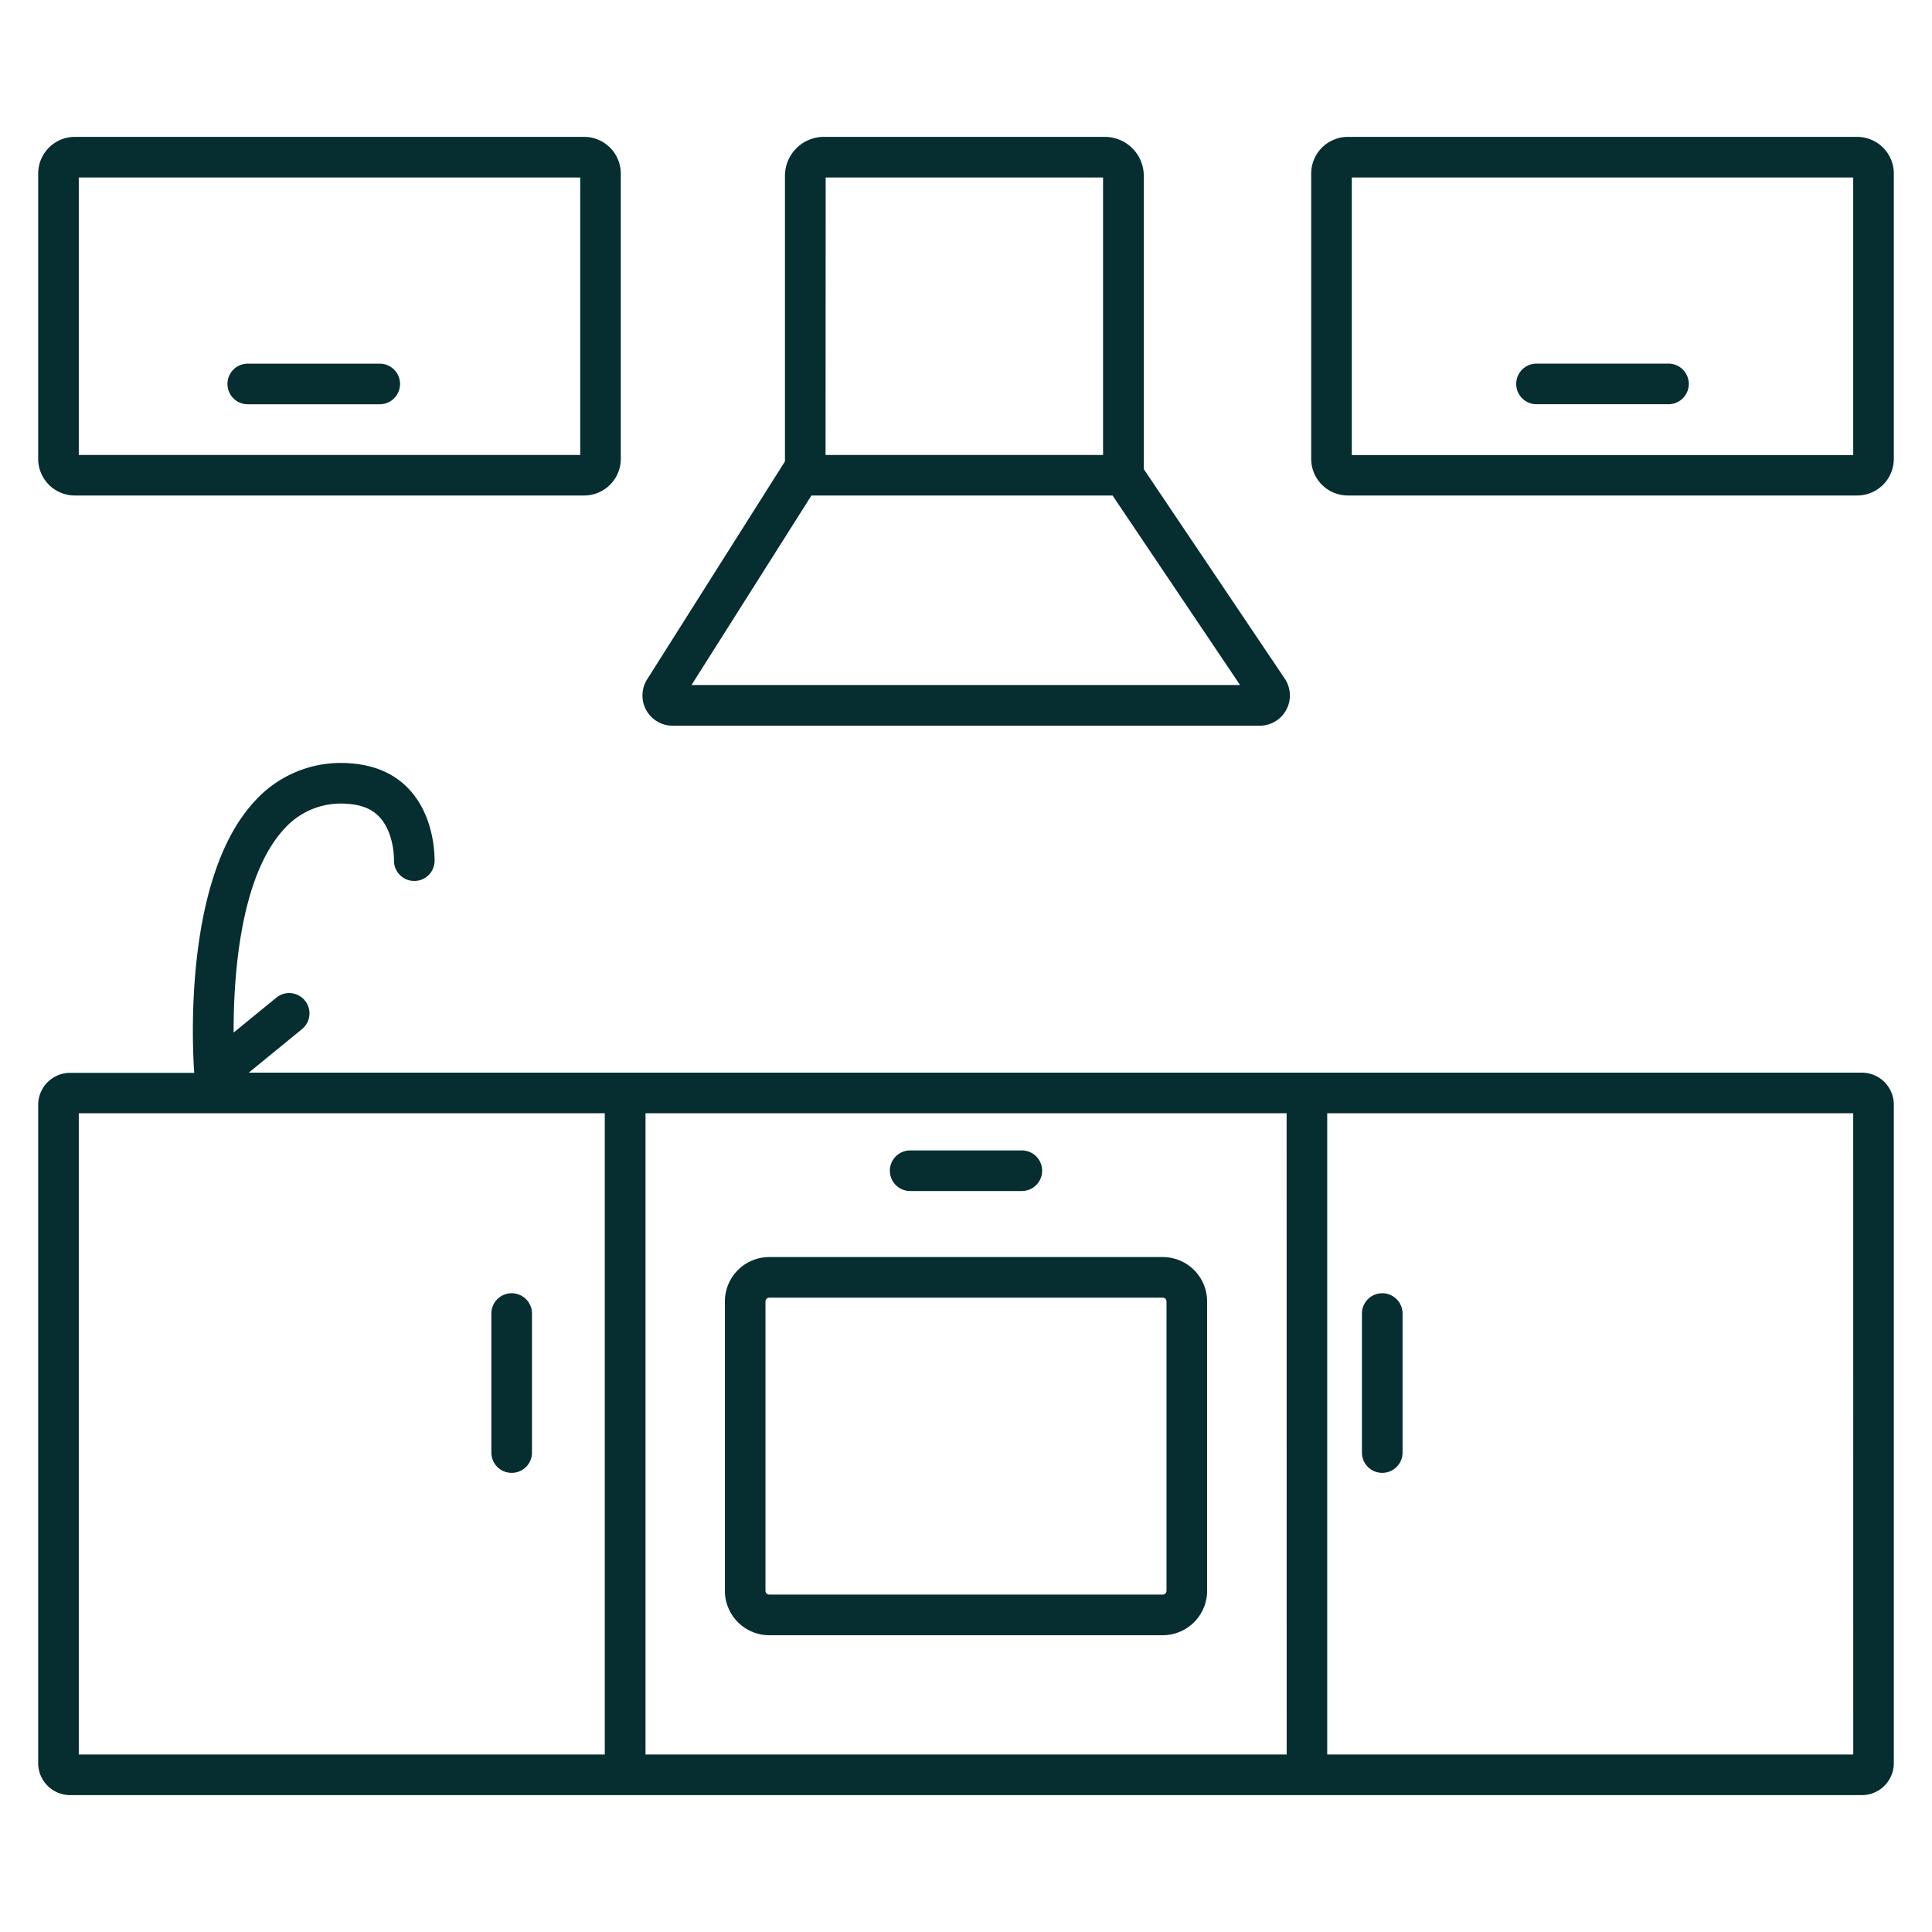
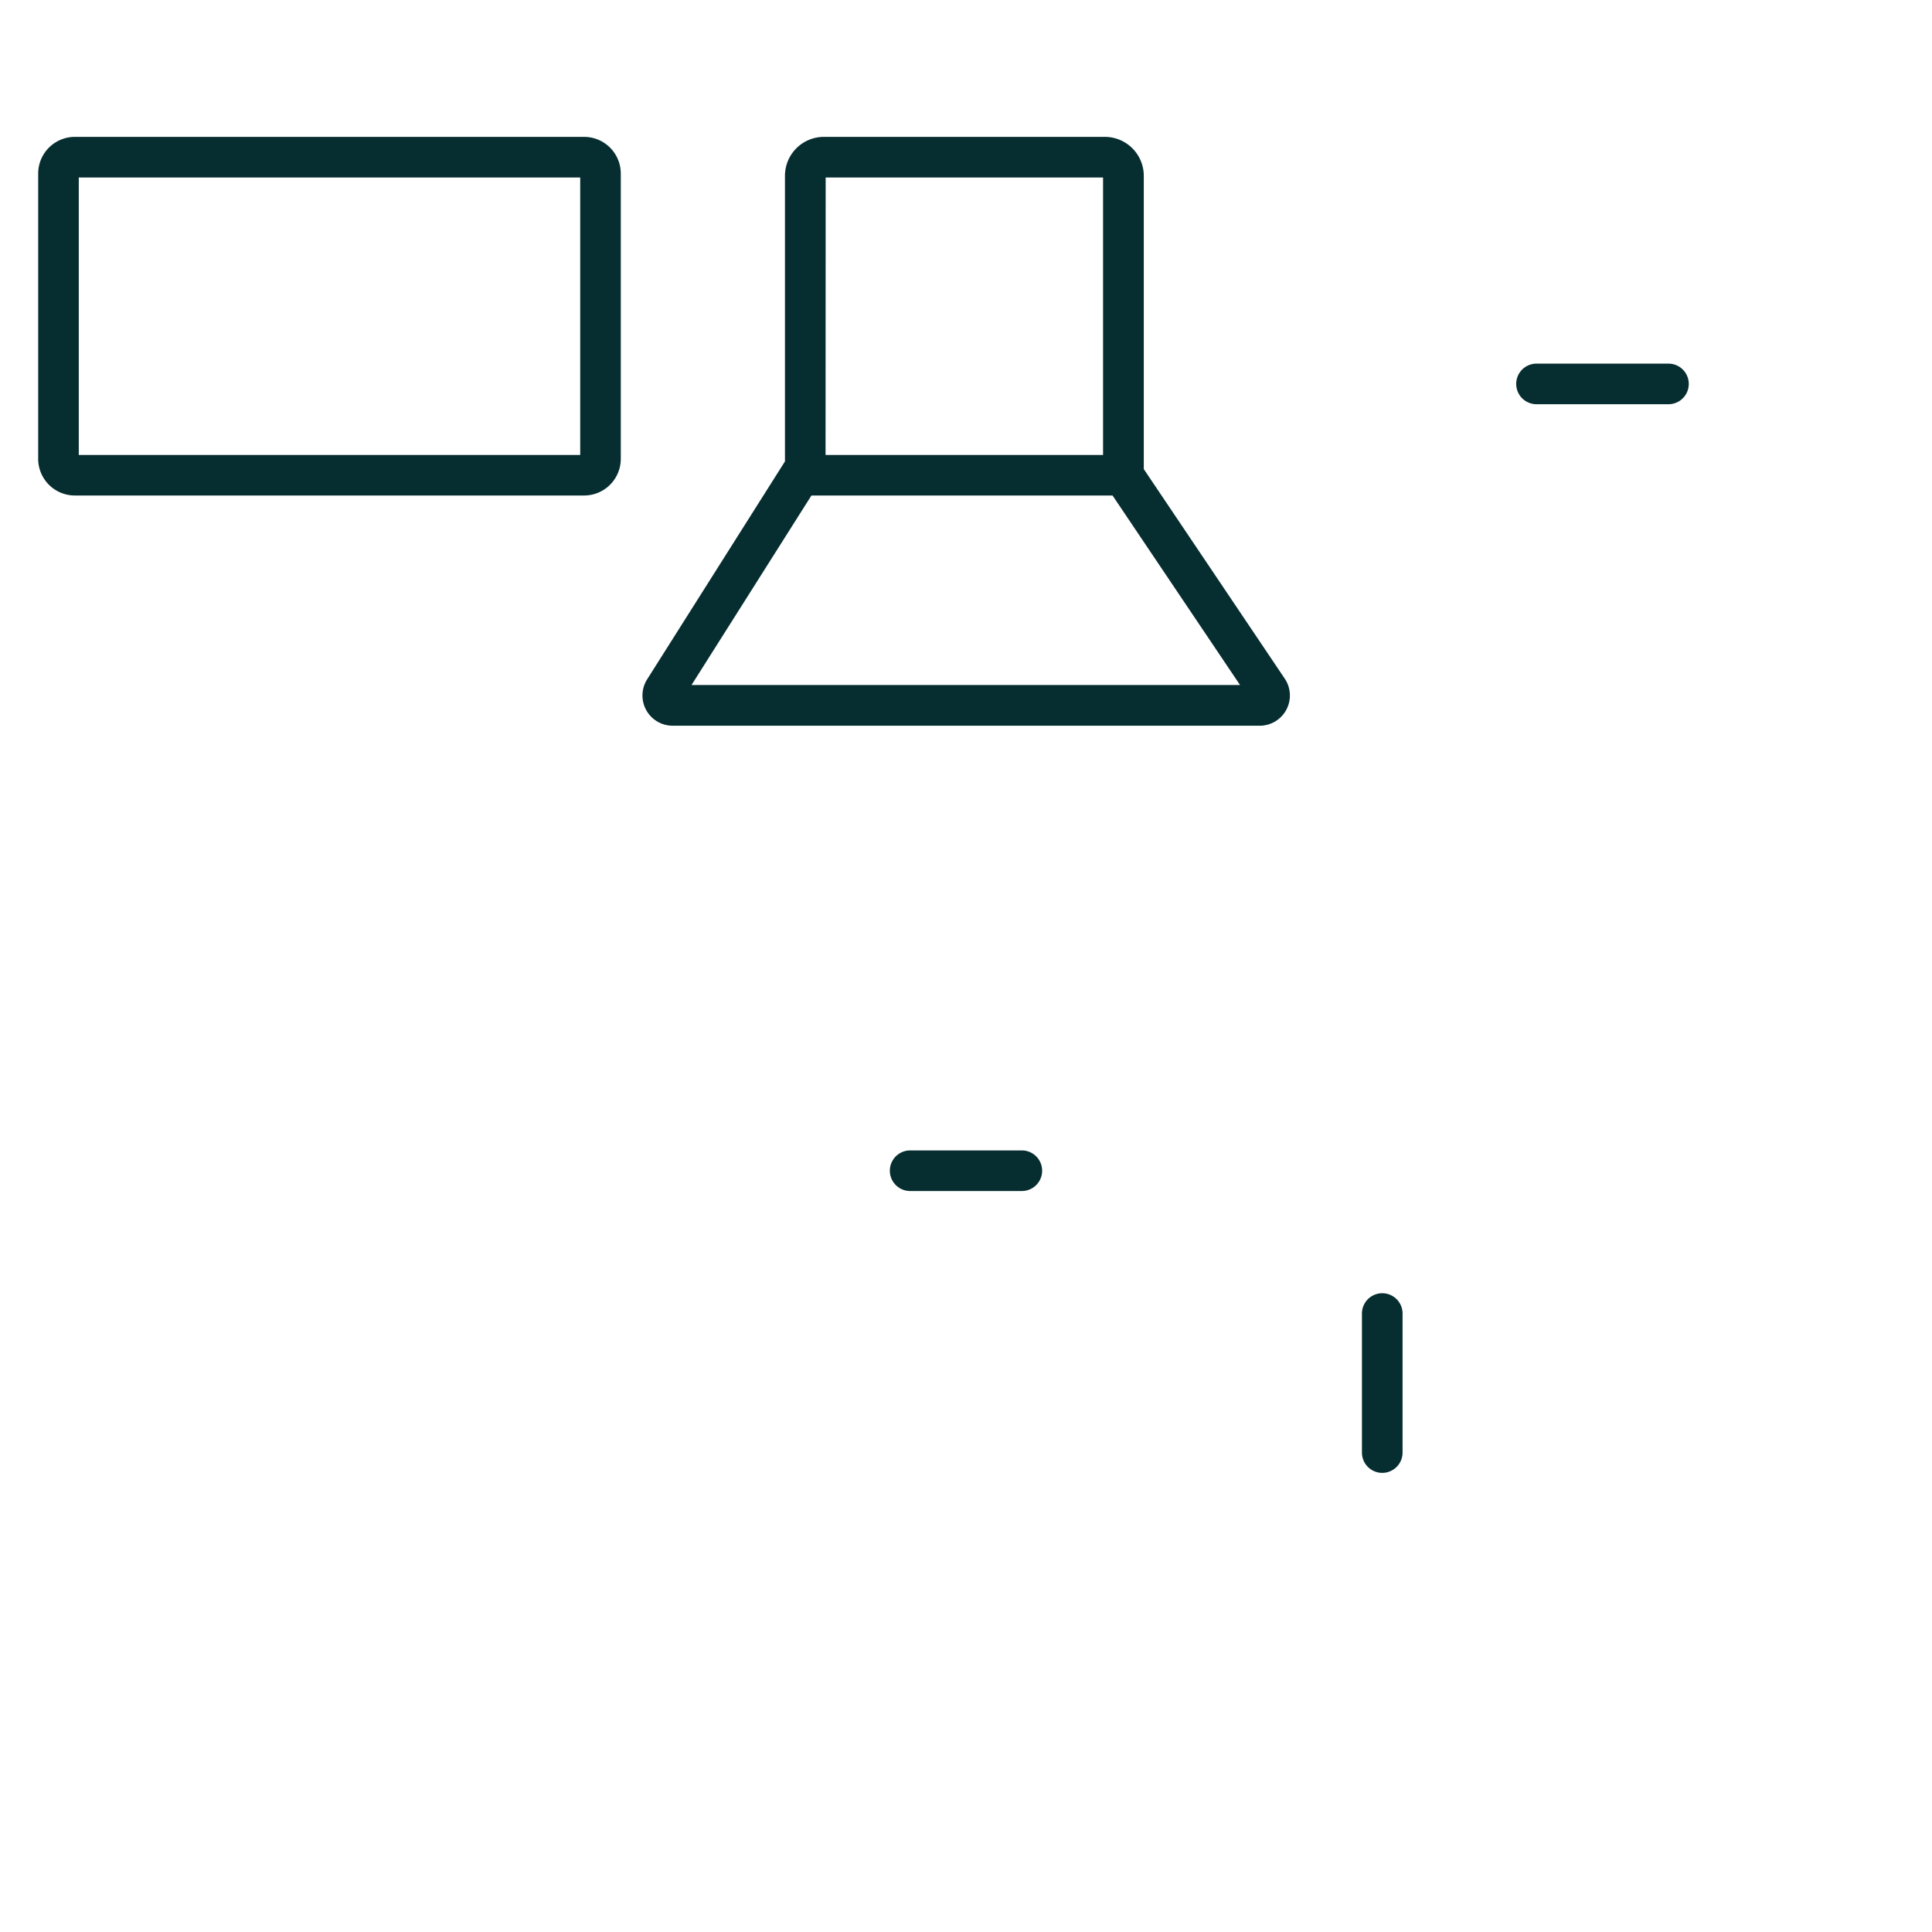
<svg xmlns="http://www.w3.org/2000/svg" id="Layer_1" data-name="Layer 1" viewBox="0 0 850 850">
  <defs>
    <style>.cls-1{fill:#062d2f;}</style>
  </defs>
  <title>kitchens</title>
-   <path class="cls-1" d="M819.14,471.92H109.45l23.43-19.16a8.93,8.93,0,0,0-11.31-13.83L102.78,454.3c-.06-24.48,2.77-68.19,22-89.33a33.44,33.44,0,0,1,25.62-11.44c7.24.14,12.5,1.77,16.25,5.61,6.94,7.11,6.69,19.05,6.68,19.36a8.94,8.94,0,0,0,17.86.73c0-.8.69-19.68-11.63-32.43-7.24-7.49-17.12-11-29.31-11.14A51.09,51.09,0,0,0,111.61,353c-30.76,33.75-27,107.39-26.16,119H30.86A14.09,14.09,0,0,0,16.8,486V775.72a14.08,14.08,0,0,0,14.06,14.06H819.14a14.07,14.07,0,0,0,14.06-14.06V486A14.08,14.08,0,0,0,819.14,471.92ZM266.08,489.79V771.91H34.66V489.79Zm300,282.12H284V489.79H566.06Zm249.28,0H583.92V489.79H815.34Z" />
-   <path class="cls-1" d="M225.12,648a8.93,8.93,0,0,0,8.93-8.93V577.61a8.94,8.94,0,0,0-17.87,0V639A8.93,8.93,0,0,0,225.12,648Z" />
  <path class="cls-1" d="M608.13,648a8.93,8.93,0,0,0,8.94-8.93V577.61a8.94,8.94,0,0,0-17.87,0V639A8.93,8.93,0,0,0,608.13,648Z" />
  <path class="cls-1" d="M400.43,524h49.14a8.93,8.93,0,0,0,0-17.86H400.43a8.93,8.93,0,0,0,0,17.86Z" />
-   <path class="cls-1" d="M338.46,719.43H511.54a19.56,19.56,0,0,0,19.54-19.54V572.59a19.55,19.55,0,0,0-19.54-19.54H338.46a19.55,19.55,0,0,0-19.54,19.54v127.3A19.56,19.56,0,0,0,338.46,719.43Zm-1.68-146.84a1.68,1.68,0,0,1,1.68-1.68H511.54a1.68,1.68,0,0,1,1.68,1.68v127.3a1.68,1.68,0,0,1-1.68,1.67H338.46a1.68,1.68,0,0,1-1.68-1.67Z" />
  <path class="cls-1" d="M296,319.29h258.2a13.3,13.3,0,0,0,11.13-20.58l-62.11-92.32v-129A17.15,17.15,0,0,0,486,60.22H362.47a17.14,17.14,0,0,0-17.12,17.12V203l-60.64,95.89A13.3,13.3,0,0,0,296,319.29Zm67.26-241.2H485.3V200.18H363.21ZM357,218H489.48l56.09,83.38H304.24Z" />
  <path class="cls-1" d="M32.93,218H257a16.14,16.14,0,0,0,16.12-16.13V76.35A16.15,16.15,0,0,0,257,60.22H32.93A16.15,16.15,0,0,0,16.8,76.35V201.91A16.14,16.14,0,0,0,32.93,218ZM34.66,78.09H255.27V200.18H34.66Z" />
-   <path class="cls-1" d="M817.07,60.22H593a16.15,16.15,0,0,0-16.13,16.13V201.91A16.14,16.14,0,0,0,593,218H817.07a16.14,16.14,0,0,0,16.13-16.13V76.35A16.15,16.15,0,0,0,817.07,60.22Zm-1.73,140H594.73V78.09H815.34Z" />
-   <path class="cls-1" d="M167.11,160H109a8.93,8.93,0,1,0,0,17.86h58.07a8.93,8.93,0,0,0,0-17.86Z" />
  <path class="cls-1" d="M676,177.84h58.06a8.93,8.93,0,1,0,0-17.86H676a8.93,8.93,0,1,0,0,17.86Z" />
</svg>